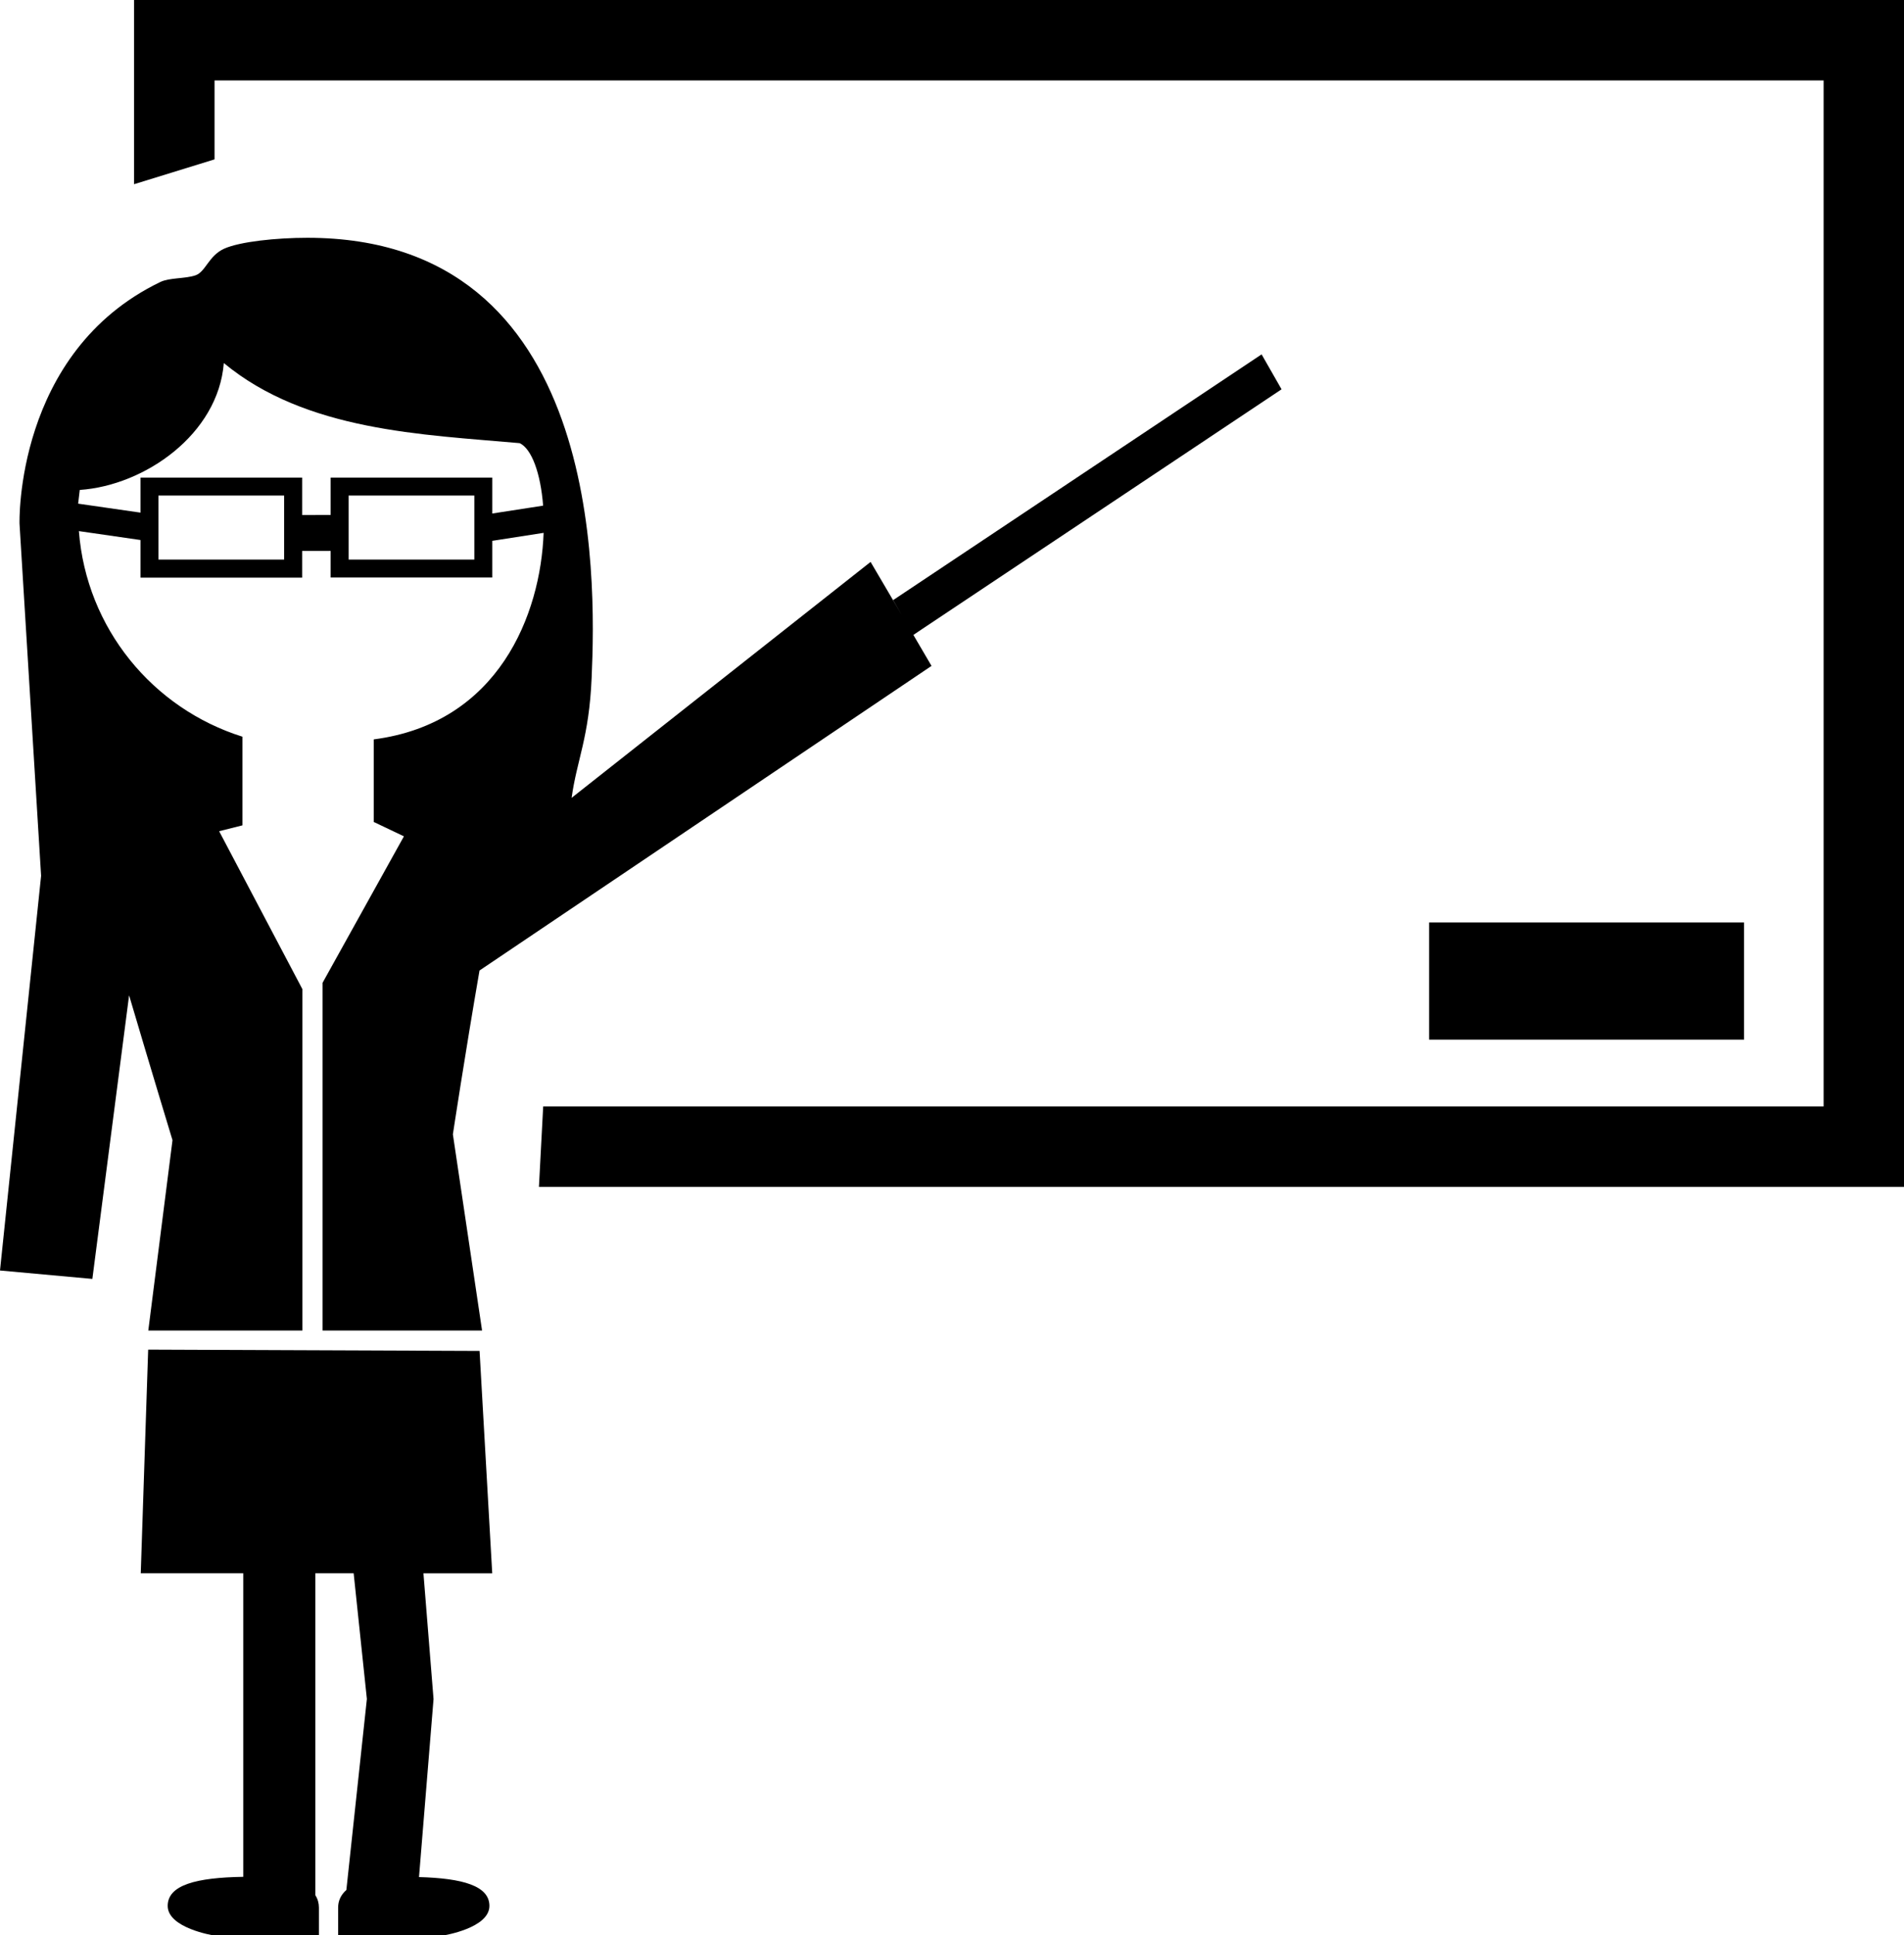
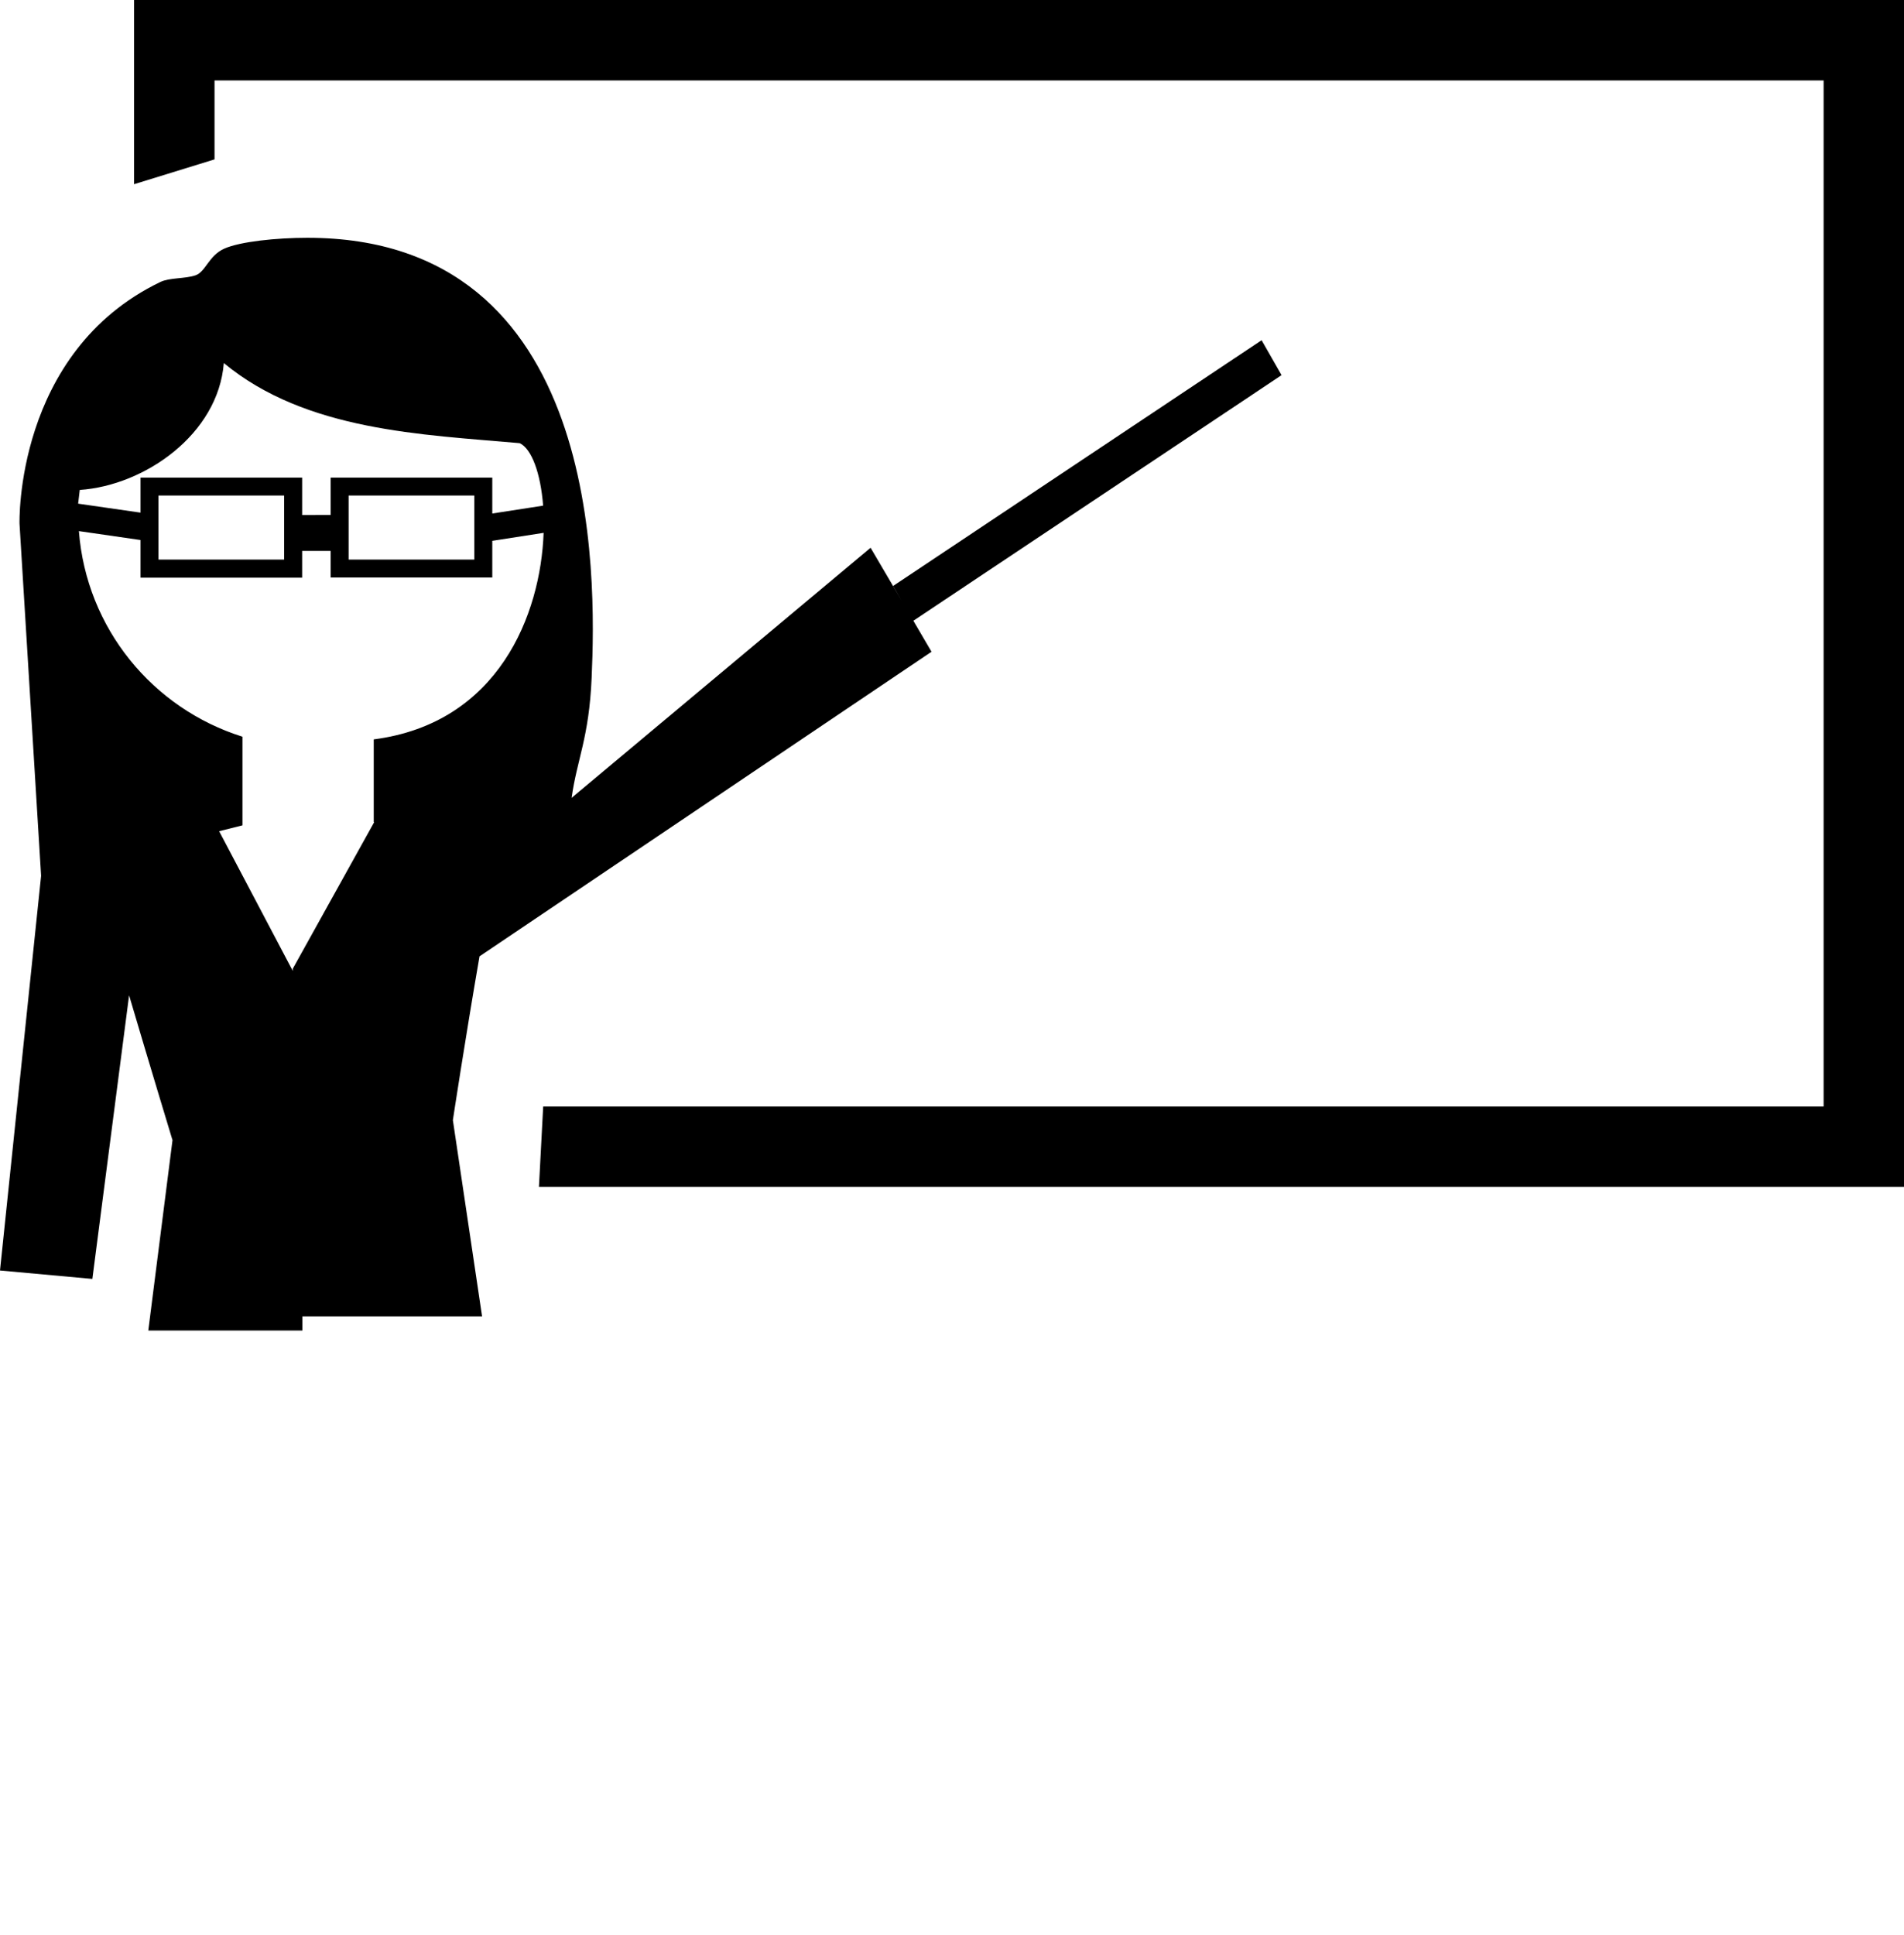
<svg xmlns="http://www.w3.org/2000/svg" version="1.1" id="Layer_1" x="0px" y="0px" width="30.531px" height="31.025px" viewBox="0 0 30.531 31.025" style="enable-background:new 0 0 30.531 31.025;" xml:space="preserve">
  <g>
-     <rect x="22.916" y="14.787" width="5.05" height="1.879" />
    <polygon points="2.15,0 2.15,2.953 3.44,2.555 3.44,1.29 29.242,1.29 29.242,17.737 8.71,17.737 8.642,19.027 30.531,19.027    30.531,0  " />
-     <path d="M2.378,21.329h2.471v-5.472l-1.335-2.532l0.374-0.094v-1.421c-1.441-0.453-2.503-1.738-2.623-3.296l0.988,0.143v0.603   h2.592V8.832h0.457v0.426h2.592V8.67l0.823-0.128c-0.047,1.305-0.72,3.051-2.724,3.311v1.327H6l0.477,0.227l-1.305,2.349v5.573   h1.314H7.73l-0.468-3.145c0,0,0.194-1.279,0.427-2.626l7.248-4.883l-0.291-0.497l5.904-3.937l-0.32-0.56l-5.908,3.939l0.137,0.237   l-0.499-0.849L9.166,12.79c0.085-0.614,0.28-0.962,0.321-1.924C9.56,9.224,9.655,3.812,4.929,3.812   c-0.497,0-1.08,0.061-1.333,0.174C3.344,4.1,3.298,4.358,3.134,4.414C2.964,4.471,2.722,4.449,2.572,4.52   c-2.34,1.127-2.259,3.876-2.259,3.876l0.346,5.644L0,20.367l1.481,0.135l0.589-4.546c0.357,1.208,0.696,2.322,0.696,2.322   L2.378,21.329z M4.556,8.97H2.541V7.944h2.015V8.97z M7.605,8.97H5.59V7.944h2.016V8.97z M1.279,7.854   c1.042-0.071,2.219-0.892,2.31-2.034c1.319,1.092,3.187,1.145,4.744,1.284c0.193,0.091,0.336,0.483,0.376,1.002L7.894,8.232V7.656   H5.302v0.6H4.845v-0.6H2.253v0.562l-1-0.144C1.261,8.001,1.271,7.929,1.279,7.854z" />
-     <path d="M7.69,21.657l-5.314-0.021l-0.119,3.585h1.644v4.866c-0.75,0.012-1.212,0.129-1.212,0.466c0,0.355,0.73,0.472,0.73,0.472   h0.482h1.156h0.057c0,0,0-0.25,0-0.445c0-0.069-0.018-0.137-0.057-0.198v-5.161h0.614l0.212,2.015l-0.329,3.062   c-0.092,0.081-0.132,0.178-0.132,0.282c0,0.194,0,0.445,0,0.445h0.055l0,0h1.166l0,0h0.475c0,0,0.73-0.116,0.73-0.472   c0-0.323-0.433-0.443-1.129-0.462l0.233-2.854L6.79,25.222h1.103L7.69,21.657z" />
+     <path d="M2.378,21.329h2.471v-5.472l-1.335-2.532l0.374-0.094v-1.421c-1.441-0.453-2.503-1.738-2.623-3.296l0.988,0.143v0.603   h2.592V8.832h0.457v0.426h2.592V8.67l0.823-0.128c-0.047,1.305-0.72,3.051-2.724,3.311v1.327H6l-1.305,2.349v5.573   h1.314H7.73l-0.468-3.145c0,0,0.194-1.279,0.427-2.626l7.248-4.883l-0.291-0.497l5.904-3.937l-0.32-0.56l-5.908,3.939l0.137,0.237   l-0.499-0.849L9.166,12.79c0.085-0.614,0.28-0.962,0.321-1.924C9.56,9.224,9.655,3.812,4.929,3.812   c-0.497,0-1.08,0.061-1.333,0.174C3.344,4.1,3.298,4.358,3.134,4.414C2.964,4.471,2.722,4.449,2.572,4.52   c-2.34,1.127-2.259,3.876-2.259,3.876l0.346,5.644L0,20.367l1.481,0.135l0.589-4.546c0.357,1.208,0.696,2.322,0.696,2.322   L2.378,21.329z M4.556,8.97H2.541V7.944h2.015V8.97z M7.605,8.97H5.59V7.944h2.016V8.97z M1.279,7.854   c1.042-0.071,2.219-0.892,2.31-2.034c1.319,1.092,3.187,1.145,4.744,1.284c0.193,0.091,0.336,0.483,0.376,1.002L7.894,8.232V7.656   H5.302v0.6H4.845v-0.6H2.253v0.562l-1-0.144C1.261,8.001,1.271,7.929,1.279,7.854z" />
  </g>
  <g>
</g>
  <g>
</g>
  <g>
</g>
  <g>
</g>
  <g>
</g>
  <g>
</g>
  <g>
</g>
  <g>
</g>
  <g>
</g>
  <g>
</g>
  <g>
</g>
  <g>
</g>
  <g>
</g>
  <g>
</g>
  <g>
</g>
</svg>